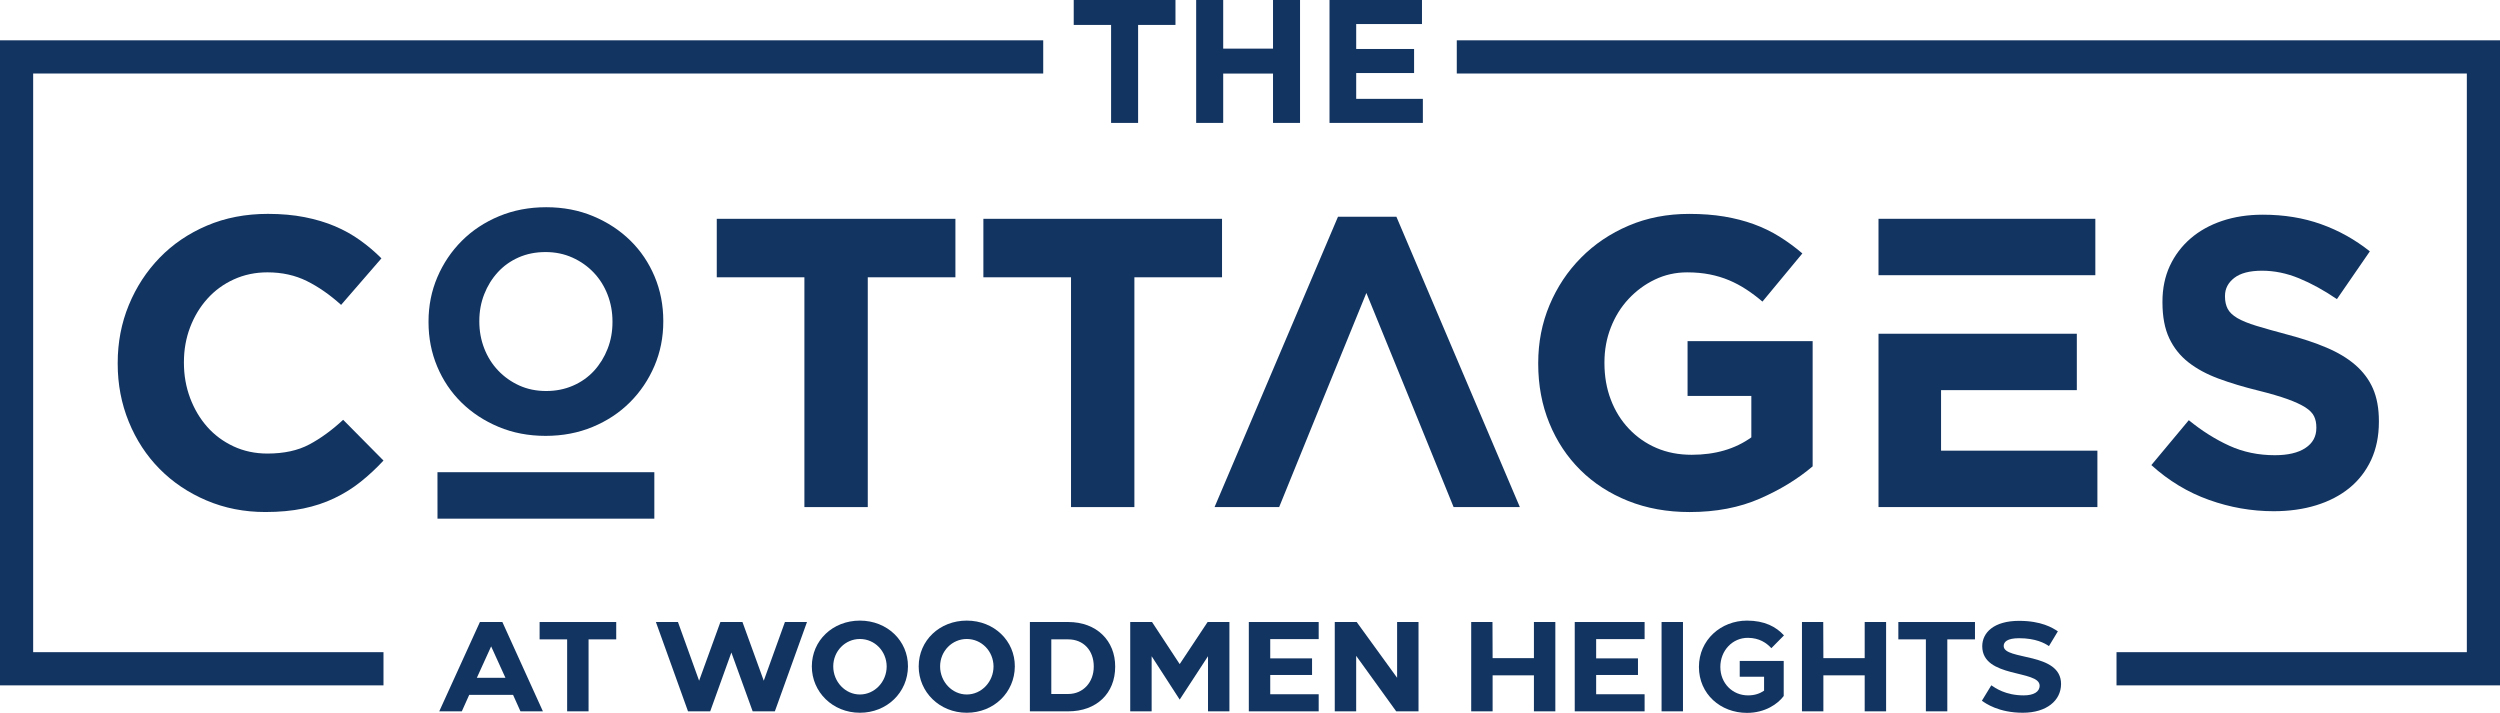
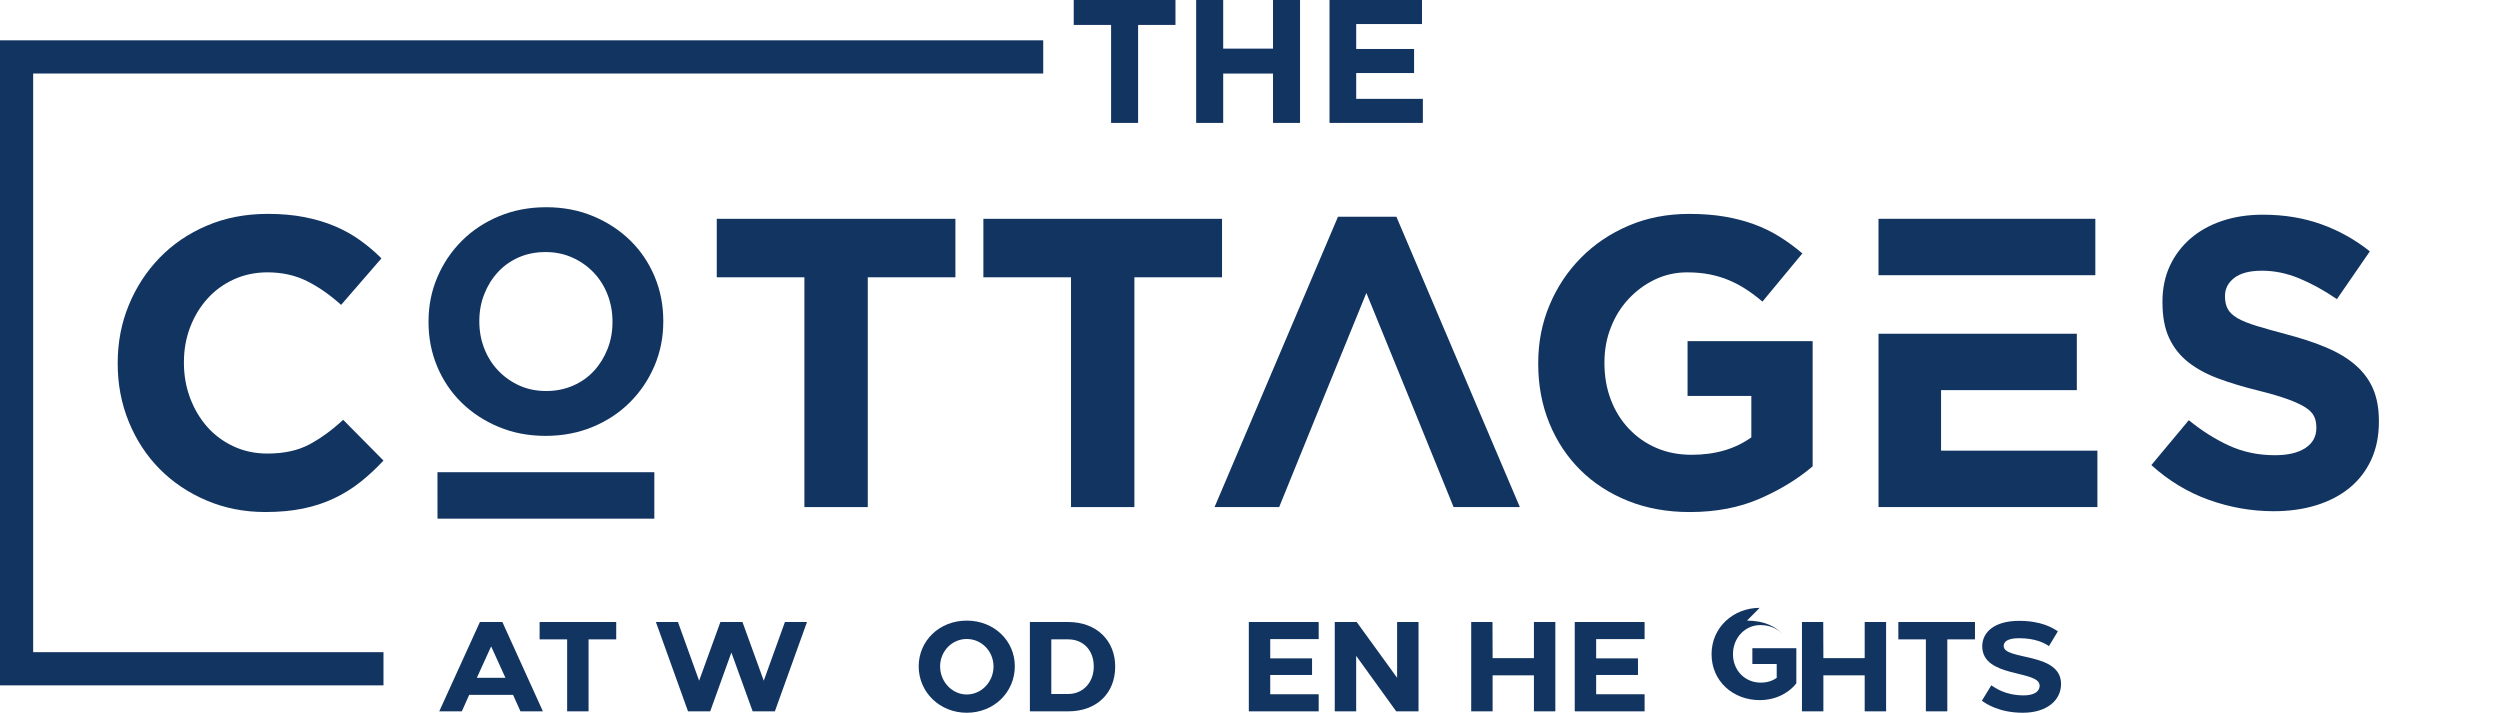
<svg xmlns="http://www.w3.org/2000/svg" id="Layer_1" version="1.1" viewBox="0 0 505 144">
  <defs>
    <style>
      .st0 {
        fill-rule: evenodd;
      }

      .st0, .st1 {
        fill: #123461;
      }
    </style>
  </defs>
  <path class="st0" d="M237.446,5.036V0h-20.554v5.036h7.549v19.793h5.456V5.036h7.549ZM262.607,24.828V0h-5.457v9.824h-10.064V0h-5.46v24.828h5.46v-9.968h10.064v9.968h5.457ZM287.418,24.828v-4.859h-13.467v-5.215h11.694v-4.86h-11.694v-5.037h13.288V0h-18.678v24.828h18.857Z" />
  <g>
    <path class="st0" d="M77.465,93.033l-8.146-8.234c-2.271,2.106-4.556,3.768-6.855,4.989-2.3,1.222-5.114,1.831-8.438,1.831-2.493,0-4.778-.487-6.858-1.457-2.077-.972-3.851-2.286-5.319-3.953-1.469-1.663-2.616-3.604-3.449-5.821-.83-2.219-1.247-4.577-1.247-7.072v-.167c0-2.494.416-4.837,1.247-7.027.833-2.191,1.995-4.118,3.493-5.78,1.496-1.666,3.282-2.97,5.36-3.913,2.077-.942,4.336-1.415,6.773-1.415,2.937,0,5.583.584,7.938,1.748,2.355,1.166,4.669,2.774,6.939,4.826l8.146-9.399c-1.328-1.333-2.77-2.554-4.322-3.661-1.55-1.11-3.241-2.053-5.07-2.829-1.828-.775-3.864-1.388-6.108-1.83-2.244-.444-4.722-.665-7.437-.665-4.488,0-8.59.788-12.303,2.369-3.713,1.581-6.899,3.743-9.558,6.49-2.659,2.743-4.738,5.932-6.232,9.566-1.498,3.631-2.244,7.528-2.244,11.687v.167c0,4.158.747,8.069,2.244,11.731,1.494,3.658,3.572,6.834,6.232,9.522,2.659,2.69,5.819,4.811,9.476,6.363,3.657,1.555,7.618,2.332,11.884,2.332,2.827,0,5.375-.238,7.649-.709,2.27-.471,4.362-1.162,6.272-2.079,1.914-.913,3.673-2.008,5.278-3.285,1.61-1.273,3.161-2.718,4.656-4.325Z" />
    <path class="st0" d="M192.993,56.013v-11.812h-48.206v11.812h17.703v46.419h12.8v-46.419h17.703ZM246.85,56.013v-11.812h-48.207v11.812h17.703v46.419h12.8v-46.419h17.704Z" />
    <path class="st0" d="M366.155,94.198v-25.289h-25.267v11.063h12.882v8.375c-3.268,2.343-7.284,3.519-12.051,3.519-2.604,0-4.973-.457-7.106-1.373-2.133-.913-3.991-2.215-5.568-3.879-1.58-1.663-2.8-3.618-3.657-5.879-.86-2.246-1.29-4.715-1.29-7.376v-.165c0-2.498.431-4.855,1.29-7.045.858-2.202,2.048-4.116,3.573-5.754,1.524-1.634,3.297-2.952,5.318-3.921,2.025-.972,4.2-1.459,6.525-1.459,1.662,0,3.187.142,4.574.416,1.383.278,2.673.668,3.864,1.166,1.19.5,2.34,1.109,3.449,1.83,1.106.72,2.215,1.552,3.324,2.495l8.063-9.731c-1.498-1.277-3.049-2.413-4.655-3.412-1.609-.999-3.327-1.83-5.155-2.494-1.828-.668-3.809-1.18-5.942-1.54-2.132-.36-4.502-.539-7.106-.539-4.432,0-8.505.788-12.218,2.369-3.713,1.581-6.925,3.743-9.64,6.49-2.715,2.743-4.834,5.932-6.358,9.566-1.523,3.631-2.284,7.528-2.284,11.687v.167c0,4.325.747,8.319,2.244,11.98,1.495,3.66,3.587,6.819,6.273,9.481,2.688,2.662,5.902,4.744,9.643,6.24,3.738,1.497,7.882,2.246,12.426,2.246,5.318,0,10.041-.902,14.168-2.703,4.129-1.804,7.689-3.98,10.683-6.53Z" />
    <path class="st0" d="M480.536,85.214v-.167c0-2.55-.404-4.744-1.205-6.574-.805-1.828-2.01-3.423-3.587-4.782-1.579-1.359-3.534-2.525-5.834-3.494-2.299-.972-4.93-1.845-7.882-2.62-2.492-.665-4.556-1.248-6.205-1.748-1.636-.498-2.924-1.025-3.88-1.578-.941-.557-1.592-1.18-1.951-1.872-.36-.693-.542-1.514-.542-2.454v-.168c0-1.443.623-2.65,1.87-3.618,1.247-.969,3.119-1.457,5.612-1.457,2.492,0,4.985.512,7.481,1.538,2.493,1.028,5.041,2.427,7.645,4.202l6.65-9.649c-2.994-2.386-6.276-4.217-9.851-5.49-3.573-1.277-7.493-1.916-11.76-1.916-2.992,0-5.734.416-8.215,1.248-2.479.834-4.625,2.027-6.414,3.578-1.787,1.551-3.171,3.396-4.169,5.531-.983,2.135-1.483,4.533-1.483,7.196v.166c0,2.885.456,5.297,1.372,7.24.913,1.941,2.215,3.563,3.88,4.866,1.661,1.304,3.697,2.399,6.079,3.286,2.396.886,5.056,1.69,8.008,2.412,2.437.609,4.432,1.191,5.957,1.745,1.521.553,2.715,1.11,3.586,1.663.858.557,1.441,1.151,1.744,1.79.307.638.46,1.373.46,2.205v.167c0,1.719-.734,3.063-2.204,4.031-1.469.973-3.531,1.459-6.192,1.459-3.324,0-6.384-.639-9.185-1.916-2.797-1.273-5.527-2.992-8.186-5.156l-7.563,9.066c3.491,3.163,7.37,5.506,11.636,7.031,4.266,1.525,8.616,2.287,13.049,2.287,3.159,0,6.041-.402,8.631-1.206,2.588-.802,4.833-1.968,6.705-3.494,1.87-1.526,3.324-3.411,4.378-5.657,1.038-2.246,1.565-4.811,1.565-7.693Z" />
    <path class="st0" d="M423.674,91.035h-31.581v-12.23h27.426v-11.395h-40.06v35.021h44.215v-11.396h0ZM423.259,55.596v-11.396h-43.801v11.396h43.801Z" />
    <path class="st0" d="M307.011,102.432l-24.937-58.646h-11.802l-24.933,58.646h13.049c8.142-19.992,9.046-22.32,17.619-43.256,8.903,21.745,8.957,21.988,17.621,43.256h13.382Z" />
    <g>
      <path class="st0" d="M97.814,70.374c-.66-1.702-.991-3.51-.991-5.423v-.128c0-1.913.33-3.71.991-5.39.657-1.68,1.57-3.157,2.739-4.433,1.169-1.278,2.571-2.277,4.207-3.001,1.636-.723,3.453-1.084,5.45-1.084,1.954,0,3.76.373,5.418,1.118,1.656.743,3.09,1.754,4.301,3.029,1.212,1.276,2.148,2.765,2.805,4.467.659,1.7.987,3.507.987,5.421v.127c0,1.914-.328,3.71-.987,5.39-.657,1.682-1.573,3.159-2.739,4.435-1.17,1.276-2.583,2.276-4.241,2.998-1.655.723-3.462,1.084-5.416,1.084-1.998,0-3.815-.372-5.451-1.116-1.636-.746-3.06-1.753-4.269-3.031-1.211-1.276-2.147-2.765-2.804-4.464h0ZM132.2,73.915c1.189-2.787,1.784-5.773,1.784-8.964v-.128c0-3.189-.583-6.176-1.753-8.963-1.169-2.785-2.804-5.209-4.907-7.271-2.104-2.063-4.602-3.7-7.489-4.913-2.889-1.212-6.056-1.817-9.497-1.817-3.442,0-6.62.604-9.53,1.817-2.911,1.214-5.418,2.87-7.521,4.977-2.104,2.103-3.75,4.549-4.94,7.336-1.189,2.785-1.784,5.774-1.784,8.963v.127c0,3.19.584,6.178,1.753,8.963,1.169,2.787,2.804,5.209,4.907,7.274,2.104,2.062,4.599,3.7,7.489,4.911,2.889,1.212,6.056,1.819,9.498,1.819,3.441,0,6.618-.607,9.528-1.819,2.911-1.211,5.418-2.87,7.521-4.976,2.104-2.105,3.749-4.55,4.94-7.335Z" />
      <polygon class="st0" points="88.368 95.388 88.374 104.773 101.002 104.775 132.175 104.773 132.175 95.388 88.368 95.388" />
    </g>
  </g>
  <polygon class="st0" points="77.465 138.443 3.349 138.443 0 138.443 0 135.09 0 11.498 0 8.145 3.349 8.145 210.731 8.145 210.731 14.849 6.698 14.849 6.698 131.739 77.465 131.739 77.465 138.443" />
-   <polygon class="st0" points="427.535 138.443 501.651 138.443 505 138.443 505 135.09 505 11.498 505 8.145 501.651 8.145 294.269 8.145 294.269 14.849 498.302 14.849 498.302 131.739 427.535 131.739 427.535 138.443" />
  <g>
    <path class="st1" d="M96.944,125.646h4.534l8.19,18.045h-4.534l-1.494-3.326h-8.86l-1.494,3.326h-4.559l8.215-18.045ZM96.326,136.911h5.769l-2.885-6.342-2.884,6.342Z" />
    <path class="st1" d="M108.998,125.646h15.48v3.506h-5.589v14.538h-4.326v-14.538h-5.564v-3.506Z" />
    <path class="st1" d="M132.49,125.646h4.456l4.274,11.858,4.302-11.858h4.456l4.301,11.858,4.276-11.858h4.456l-6.49,18.045h-4.482l-4.301-11.885-4.276,11.885h-4.481l-6.49-18.045Z" />
-     <path class="st1" d="M173.699,125.362c5.538,0,9.737,4.099,9.71,9.253-.025,5.235-4.224,9.359-9.71,9.359-5.511,0-9.709-4.203-9.709-9.359,0-5.233,4.224-9.253,9.709-9.253ZM173.699,140.287c2.989,0,5.41-2.577,5.41-5.672-.026-3.093-2.421-5.54-5.41-5.54-2.961,0-5.383,2.447-5.383,5.54,0,3.096,2.422,5.672,5.383,5.672Z" />
    <path class="st1" d="M195.284,125.362c5.538,0,9.737,4.099,9.71,9.253-.025,5.235-4.224,9.359-9.71,9.359-5.511,0-9.709-4.203-9.709-9.359,0-5.233,4.224-9.253,9.709-9.253ZM195.284,140.287c2.989,0,5.41-2.577,5.41-5.672-.026-3.093-2.421-5.54-5.41-5.54-2.961,0-5.383,2.447-5.383,5.54,0,3.096,2.422,5.672,5.383,5.672Z" />
    <path class="st1" d="M215.789,125.646c5.743,0,9.504,3.79,9.478,9.022,0,5.413-3.786,9.022-9.478,9.022h-7.752v-18.045h7.752ZM215.789,140.184c2.987,0,5.15-2.346,5.15-5.516.026-3.273-2.085-5.516-5.15-5.516h-3.426v11.032h3.426Z" />
-     <path class="st1" d="M228.306,125.646h4.404l5.588,8.506,5.641-8.506h4.404v18.045h-4.326v-11.136l-5.719,8.763-5.666-8.763v11.136h-4.326v-18.045Z" />
    <path class="st1" d="M252.261,125.646h14.113v3.453h-9.787v3.893h8.448v3.353h-8.448v3.893h9.787v3.453h-14.113v-18.045Z" />
    <path class="st1" d="M274.05,125.646l8.165,11.265v-11.265h4.326v18.045h-4.506l-8.088-11.212v11.212h-4.326v-18.045h4.429Z" />
    <path class="st1" d="M301.482,125.646l.026,7.296h8.345v-7.296h4.326v18.045h-4.326v-7.269h-8.345v7.269h-4.326v-18.045h4.3Z" />
    <path class="st1" d="M318.096,125.646h14.113v3.453h-9.787v3.893h8.448v3.353h-8.448v3.893h9.787v3.453h-14.113v-18.045Z" />
-     <path class="st1" d="M339.961,143.69h-4.326v-18.045h4.326v18.045Z" />
-     <path class="st1" d="M352.894,125.362c3.58,0,5.898,1.263,7.469,2.99l-2.551,2.577c-1.005-1.08-2.421-2.06-4.712-2.087-3.143-.026-5.591,2.577-5.591,5.876s2.447,5.749,5.591,5.749c1.389,0,2.421-.387,3.244-.953v-2.81h-4.919v-3.196h8.885v7.089c-1.185,1.597-3.76,3.403-7.416,3.403-5.331,0-9.71-3.79-9.71-9.282,0-5.463,4.456-9.356,9.71-9.356Z" />
+     <path class="st1" d="M352.894,125.362c3.58,0,5.898,1.263,7.469,2.99c-1.005-1.08-2.421-2.06-4.712-2.087-3.143-.026-5.591,2.577-5.591,5.876s2.447,5.749,5.591,5.749c1.389,0,2.421-.387,3.244-.953v-2.81h-4.919v-3.196h8.885v7.089c-1.185,1.597-3.76,3.403-7.416,3.403-5.331,0-9.71-3.79-9.71-9.282,0-5.463,4.456-9.356,9.71-9.356Z" />
    <path class="st1" d="M368.296,125.646l.026,7.296h8.345v-7.296h4.326v18.045h-4.326v-7.269h-8.345v7.269h-4.326v-18.045h4.3Z" />
    <path class="st1" d="M383.467,125.646h15.478v3.506h-5.588v14.538h-4.329v-14.538h-5.562v-3.506Z" />
    <path class="st1" d="M402.243,138.431c.799.543,2.887,2.036,6.543,2.036,1.982,0,3.22-.696,3.22-1.96,0-3.247-11.592-1.467-11.592-7.966,0-2.73,2.318-5.129,7.443-5.129,4.535,0,6.776,1.419,7.832,2.116l-1.804,2.99c-.823-.593-2.704-1.599-6.027-1.599-2.445,0-3.114.773-3.114,1.573,0,2.963,11.639,1.16,11.589,7.709-.026,3.3-2.91,5.773-7.726,5.773-4.868,0-7.496-1.883-8.268-2.423l1.905-3.12Z" />
  </g>
</svg>